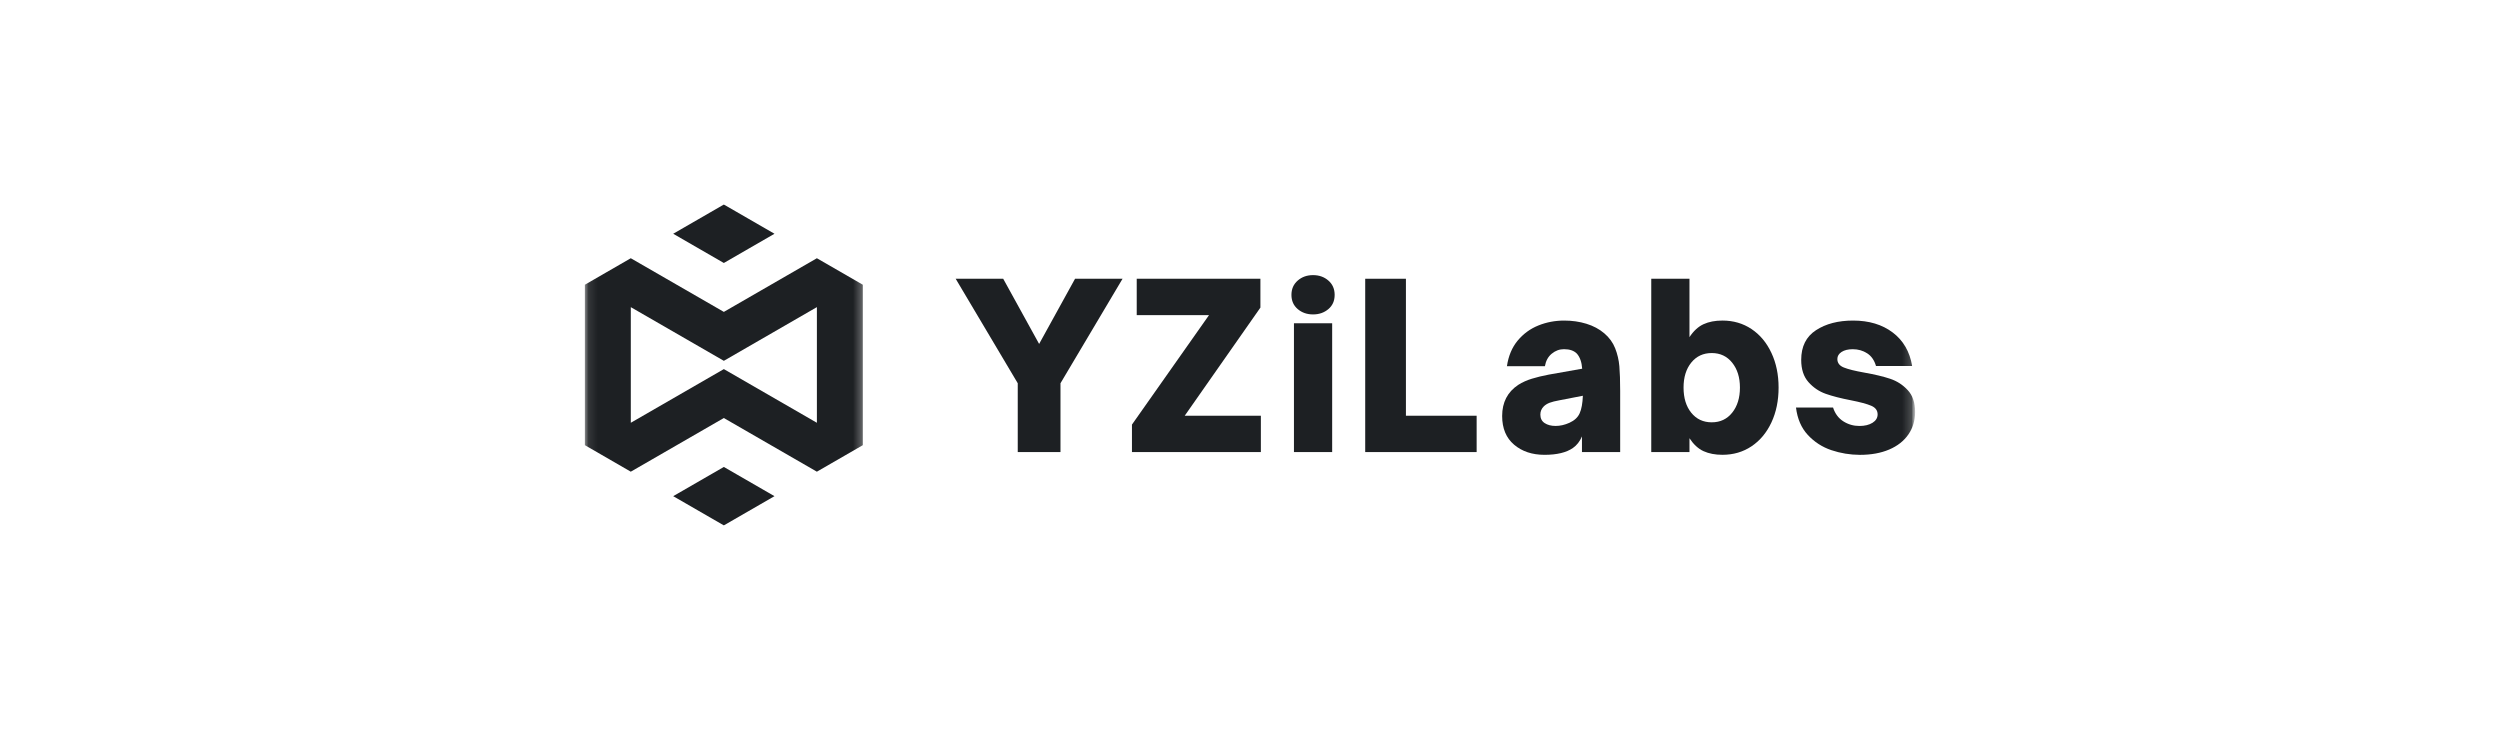
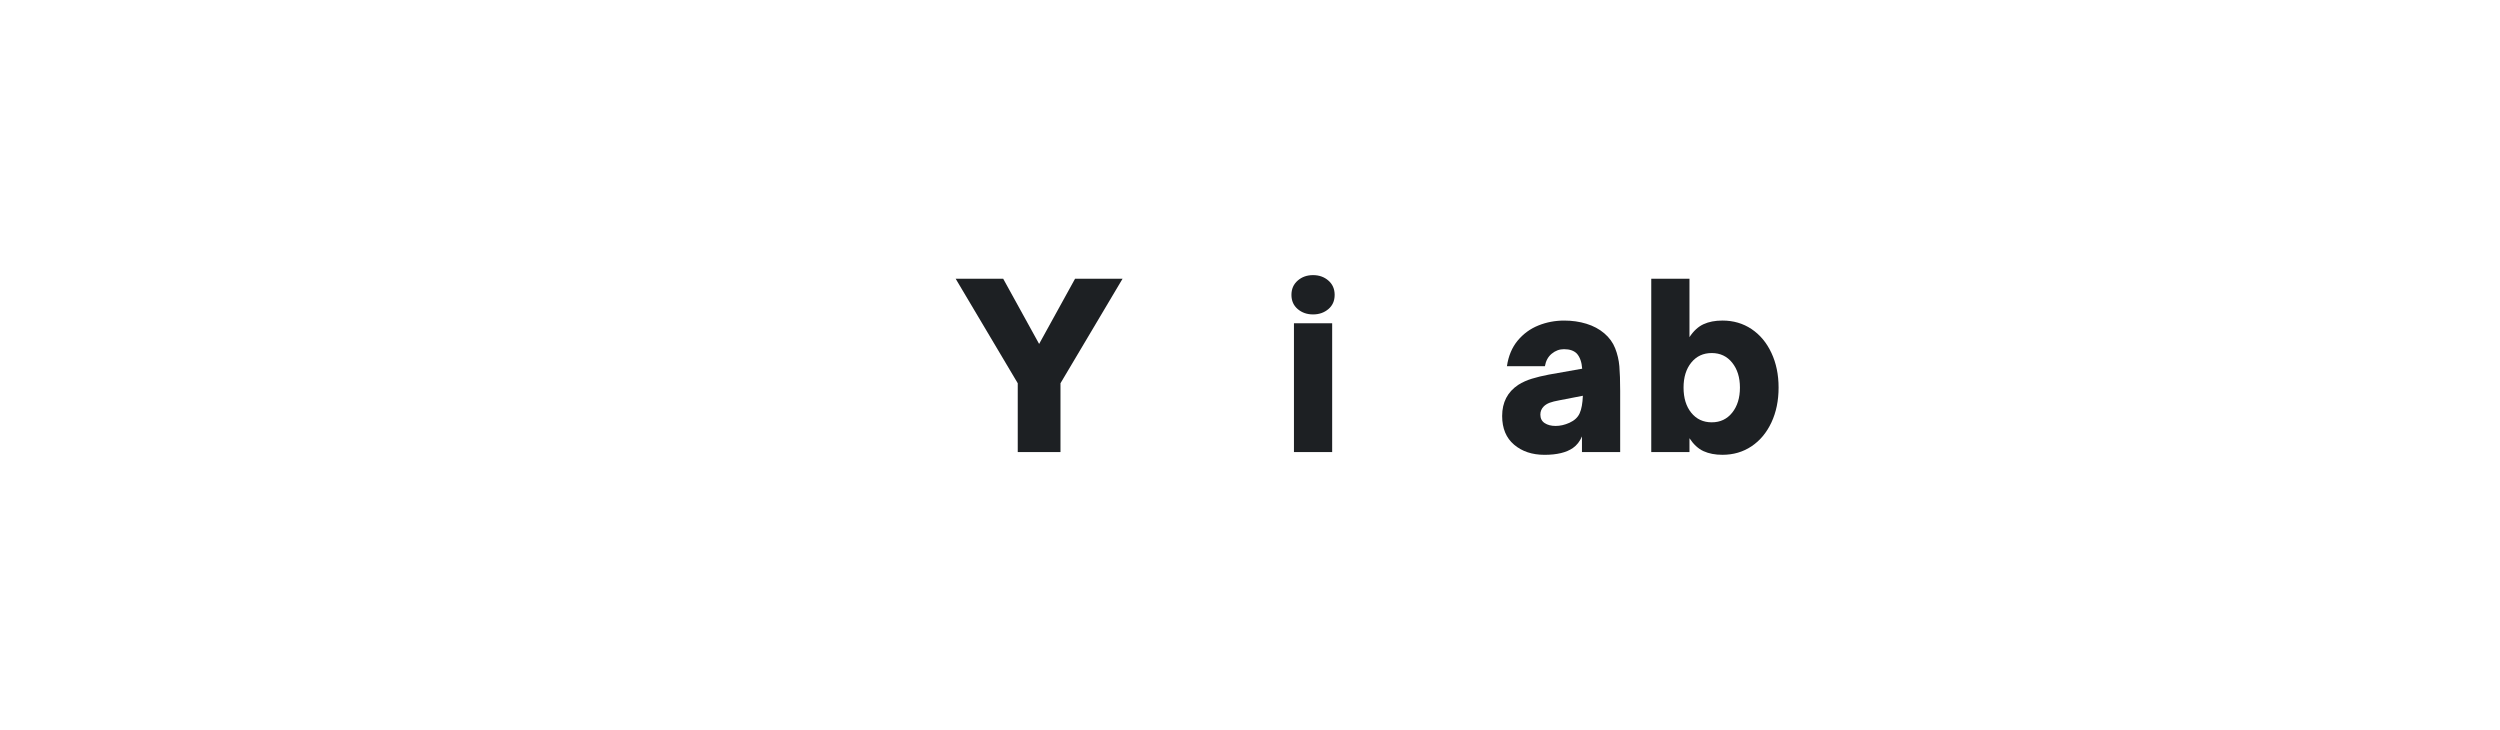
<svg xmlns="http://www.w3.org/2000/svg" width="274" height="80" viewBox="0 0 274 80" fill="none">
  <mask id="mask0_3516_10183" style="mask-type:luminance" maskUnits="userSpaceOnUse" x="64" y="22" width="31" height="36">
-     <path d="M94.7 22H64.1V58H94.7V22Z" fill="white" />
+     <path d="M94.7 22H64.1H94.7V22Z" fill="white" />
  </mask>
  <g mask="url(#mask0_3516_10183)">
-     <path d="M89.531 33.66V46.337L79.334 40.453L69.136 46.336V33.664L79.334 39.546L89.531 33.66ZM79.334 34.184L69.134 28.302L64.1 31.207V48.79L69.134 51.697L79.332 45.815L89.53 51.697L94.564 48.79V31.207L89.53 28.302L79.334 34.184Z" fill="#1D2023" />
    <path d="M79.333 28.823L84.882 25.62L79.333 22.417L73.783 25.62L79.333 28.823Z" fill="#1D2023" />
    <path d="M79.333 57.583L84.882 54.38L79.333 51.177L73.783 54.38L79.333 57.583Z" fill="#1D2023" />
  </g>
  <mask id="mask1_3516_10183" style="mask-type:luminance" maskUnits="userSpaceOnUse" x="103" y="22" width="107" height="36">
    <path d="M209.9 22H103.7V58H209.9V22Z" fill="white" />
  </mask>
  <g mask="url(#mask1_3516_10183)">
    <path d="M116.229 49.547H111.545V42.004L104.741 30.551H109.951L113.888 37.696L117.826 30.551H123.033L116.229 42.004V49.547Z" fill="#1D2023" />
-     <path d="M138.191 49.547H124.062V46.535L132.51 34.535H124.585V30.551H138.141V33.713L129.845 45.564H138.191V49.547Z" fill="#1D2023" />
    <mask id="mask2_3516_10183" style="mask-type:luminance" maskUnits="userSpaceOnUse" x="64" y="22" width="146" height="36">
      <path d="M209.901 22H64.101V58H209.901V22Z" fill="white" />
    </mask>
    <g mask="url(#mask2_3516_10183)">
      <path d="M142.229 33.875C141.772 33.485 141.542 32.966 141.542 32.32C141.542 31.673 141.772 31.149 142.229 30.751C142.685 30.352 143.245 30.153 143.91 30.153C144.576 30.153 145.135 30.352 145.593 30.751C146.05 31.149 146.278 31.672 146.278 32.32C146.278 32.968 146.05 33.487 145.593 33.875C145.135 34.265 144.576 34.461 143.91 34.461C143.245 34.461 142.685 34.265 142.229 33.875ZM146.005 49.548H141.817V35.431H146.005V49.548Z" fill="#1D2023" />
    </g>
    <mask id="mask3_3516_10183" style="mask-type:luminance" maskUnits="userSpaceOnUse" x="64" y="22" width="146" height="36">
-       <path d="M209.901 22H64.101V58H209.901V22Z" fill="white" />
-     </mask>
+       </mask>
    <g mask="url(#mask3_3516_10183)">
-       <path d="M161.84 49.547H149.627V30.551H154.089V45.564H161.84V49.547Z" fill="#1D2023" />
-     </g>
+       </g>
    <mask id="mask4_3516_10183" style="mask-type:luminance" maskUnits="userSpaceOnUse" x="64" y="22" width="146" height="36">
      <path d="M209.901 22H64.101V58H209.901V22Z" fill="white" />
    </mask>
    <g mask="url(#mask4_3516_10183)">
      <path d="M165.946 48.739C165.073 48 164.636 46.95 164.636 45.589C164.636 44.096 165.225 42.959 166.405 42.178C166.856 41.895 167.348 41.673 167.89 41.507C168.427 41.34 169.047 41.192 169.743 41.058L173.407 40.41C173.359 39.697 173.165 39.149 172.835 38.768C172.518 38.436 172.046 38.27 171.414 38.27C170.916 38.27 170.467 38.436 170.067 38.768C169.667 39.099 169.422 39.556 169.321 40.137H165.159C165.324 39.011 165.719 38.071 166.341 37.324C166.966 36.578 167.721 36.027 168.61 35.67C169.498 35.313 170.44 35.134 171.438 35.134C172.302 35.134 173.113 35.251 173.868 35.483C174.623 35.715 175.277 36.063 175.825 36.527C176.372 36.993 176.772 37.54 177.021 38.17C177.27 38.801 177.422 39.458 177.482 40.137C177.539 40.819 177.571 41.723 177.571 42.852V49.549H173.383V47.831C173.15 48.379 172.818 48.803 172.387 49.102C171.672 49.599 170.633 49.849 169.272 49.849C167.927 49.847 166.817 49.477 165.946 48.739ZM172.014 46.336C172.562 46.087 172.935 45.74 173.133 45.291C173.335 44.844 173.45 44.204 173.483 43.374L170.916 43.871C170.452 43.955 170.09 44.045 169.832 44.144C169.574 44.245 169.362 44.377 169.195 44.543C168.947 44.792 168.823 45.09 168.823 45.438C168.823 45.852 168.981 46.165 169.296 46.371C169.612 46.579 170.011 46.683 170.492 46.683C170.991 46.684 171.498 46.569 172.014 46.336Z" fill="#1D2023" />
    </g>
    <mask id="mask5_3516_10183" style="mask-type:luminance" maskUnits="userSpaceOnUse" x="64" y="22" width="146" height="36">
      <path d="M209.901 22H64.101V58H209.901V22Z" fill="white" />
    </mask>
    <g mask="url(#mask5_3516_10183)">
      <path d="M186.71 49.449C186.128 49.184 185.614 48.71 185.166 48.029V49.547H180.978V30.551H185.166V36.951C185.614 36.27 186.128 35.797 186.71 35.531C187.291 35.265 187.98 35.133 188.779 35.133C189.976 35.133 191.038 35.444 191.969 36.065C192.898 36.688 193.625 37.559 194.148 38.679C194.673 39.799 194.933 41.065 194.933 42.477C194.933 43.905 194.673 45.177 194.148 46.299C193.625 47.419 192.896 48.292 191.969 48.913C191.038 49.536 189.976 49.846 188.779 49.846C187.98 49.847 187.291 49.713 186.71 49.449ZM189.848 45.229C190.413 44.523 190.697 43.607 190.697 42.478C190.697 41.366 190.413 40.457 189.848 39.752C189.284 39.047 188.538 38.694 187.606 38.694C186.676 38.694 185.929 39.042 185.363 39.739C184.799 40.435 184.517 41.348 184.517 42.477C184.517 43.622 184.799 44.543 185.363 45.239C185.929 45.938 186.677 46.286 187.606 46.286C188.538 46.287 189.284 45.934 189.848 45.229Z" fill="#1D2023" />
    </g>
    <mask id="mask6_3516_10183" style="mask-type:luminance" maskUnits="userSpaceOnUse" x="64" y="22" width="146" height="36">
      <path d="M209.901 22H64.101V58H209.901V22Z" fill="white" />
    </mask>
    <g mask="url(#mask6_3516_10183)">
-       <path d="M200.717 49.337C199.712 48.997 198.853 48.441 198.137 47.669C197.422 46.897 196.991 45.897 196.841 44.668H200.904C201.119 45.333 201.493 45.835 202.024 46.175C202.556 46.515 203.147 46.686 203.792 46.686C204.374 46.686 204.852 46.571 205.227 46.338C205.598 46.105 205.787 45.8 205.787 45.417C205.787 44.985 205.553 44.67 205.087 44.471C204.623 44.272 203.884 44.072 202.871 43.873C201.754 43.657 200.834 43.421 200.103 43.163C199.371 42.905 198.74 42.478 198.208 41.88C197.677 41.283 197.412 40.469 197.412 39.441C197.412 37.979 197.95 36.897 199.031 36.192C200.11 35.487 201.464 35.134 203.095 35.134C204.84 35.134 206.289 35.569 207.442 36.442C208.598 37.314 209.309 38.537 209.572 40.116H205.61C205.426 39.484 205.103 39.019 204.638 38.721C204.174 38.423 203.649 38.274 203.068 38.274C202.554 38.274 202.142 38.374 201.836 38.573C201.53 38.773 201.374 39.031 201.374 39.345C201.374 39.777 201.61 40.089 202.084 40.278C202.558 40.471 203.309 40.656 204.338 40.839C205.468 41.038 206.407 41.263 207.155 41.512C207.904 41.761 208.548 42.175 209.086 42.756C209.627 43.337 209.897 44.134 209.897 45.147C209.897 46.076 209.651 46.899 209.163 47.612C208.672 48.325 207.968 48.878 207.056 49.268C206.143 49.658 205.071 49.852 203.843 49.852C202.764 49.847 201.724 49.676 200.717 49.337Z" fill="#1D2023" />
-     </g>
+       </g>
  </g>
</svg>